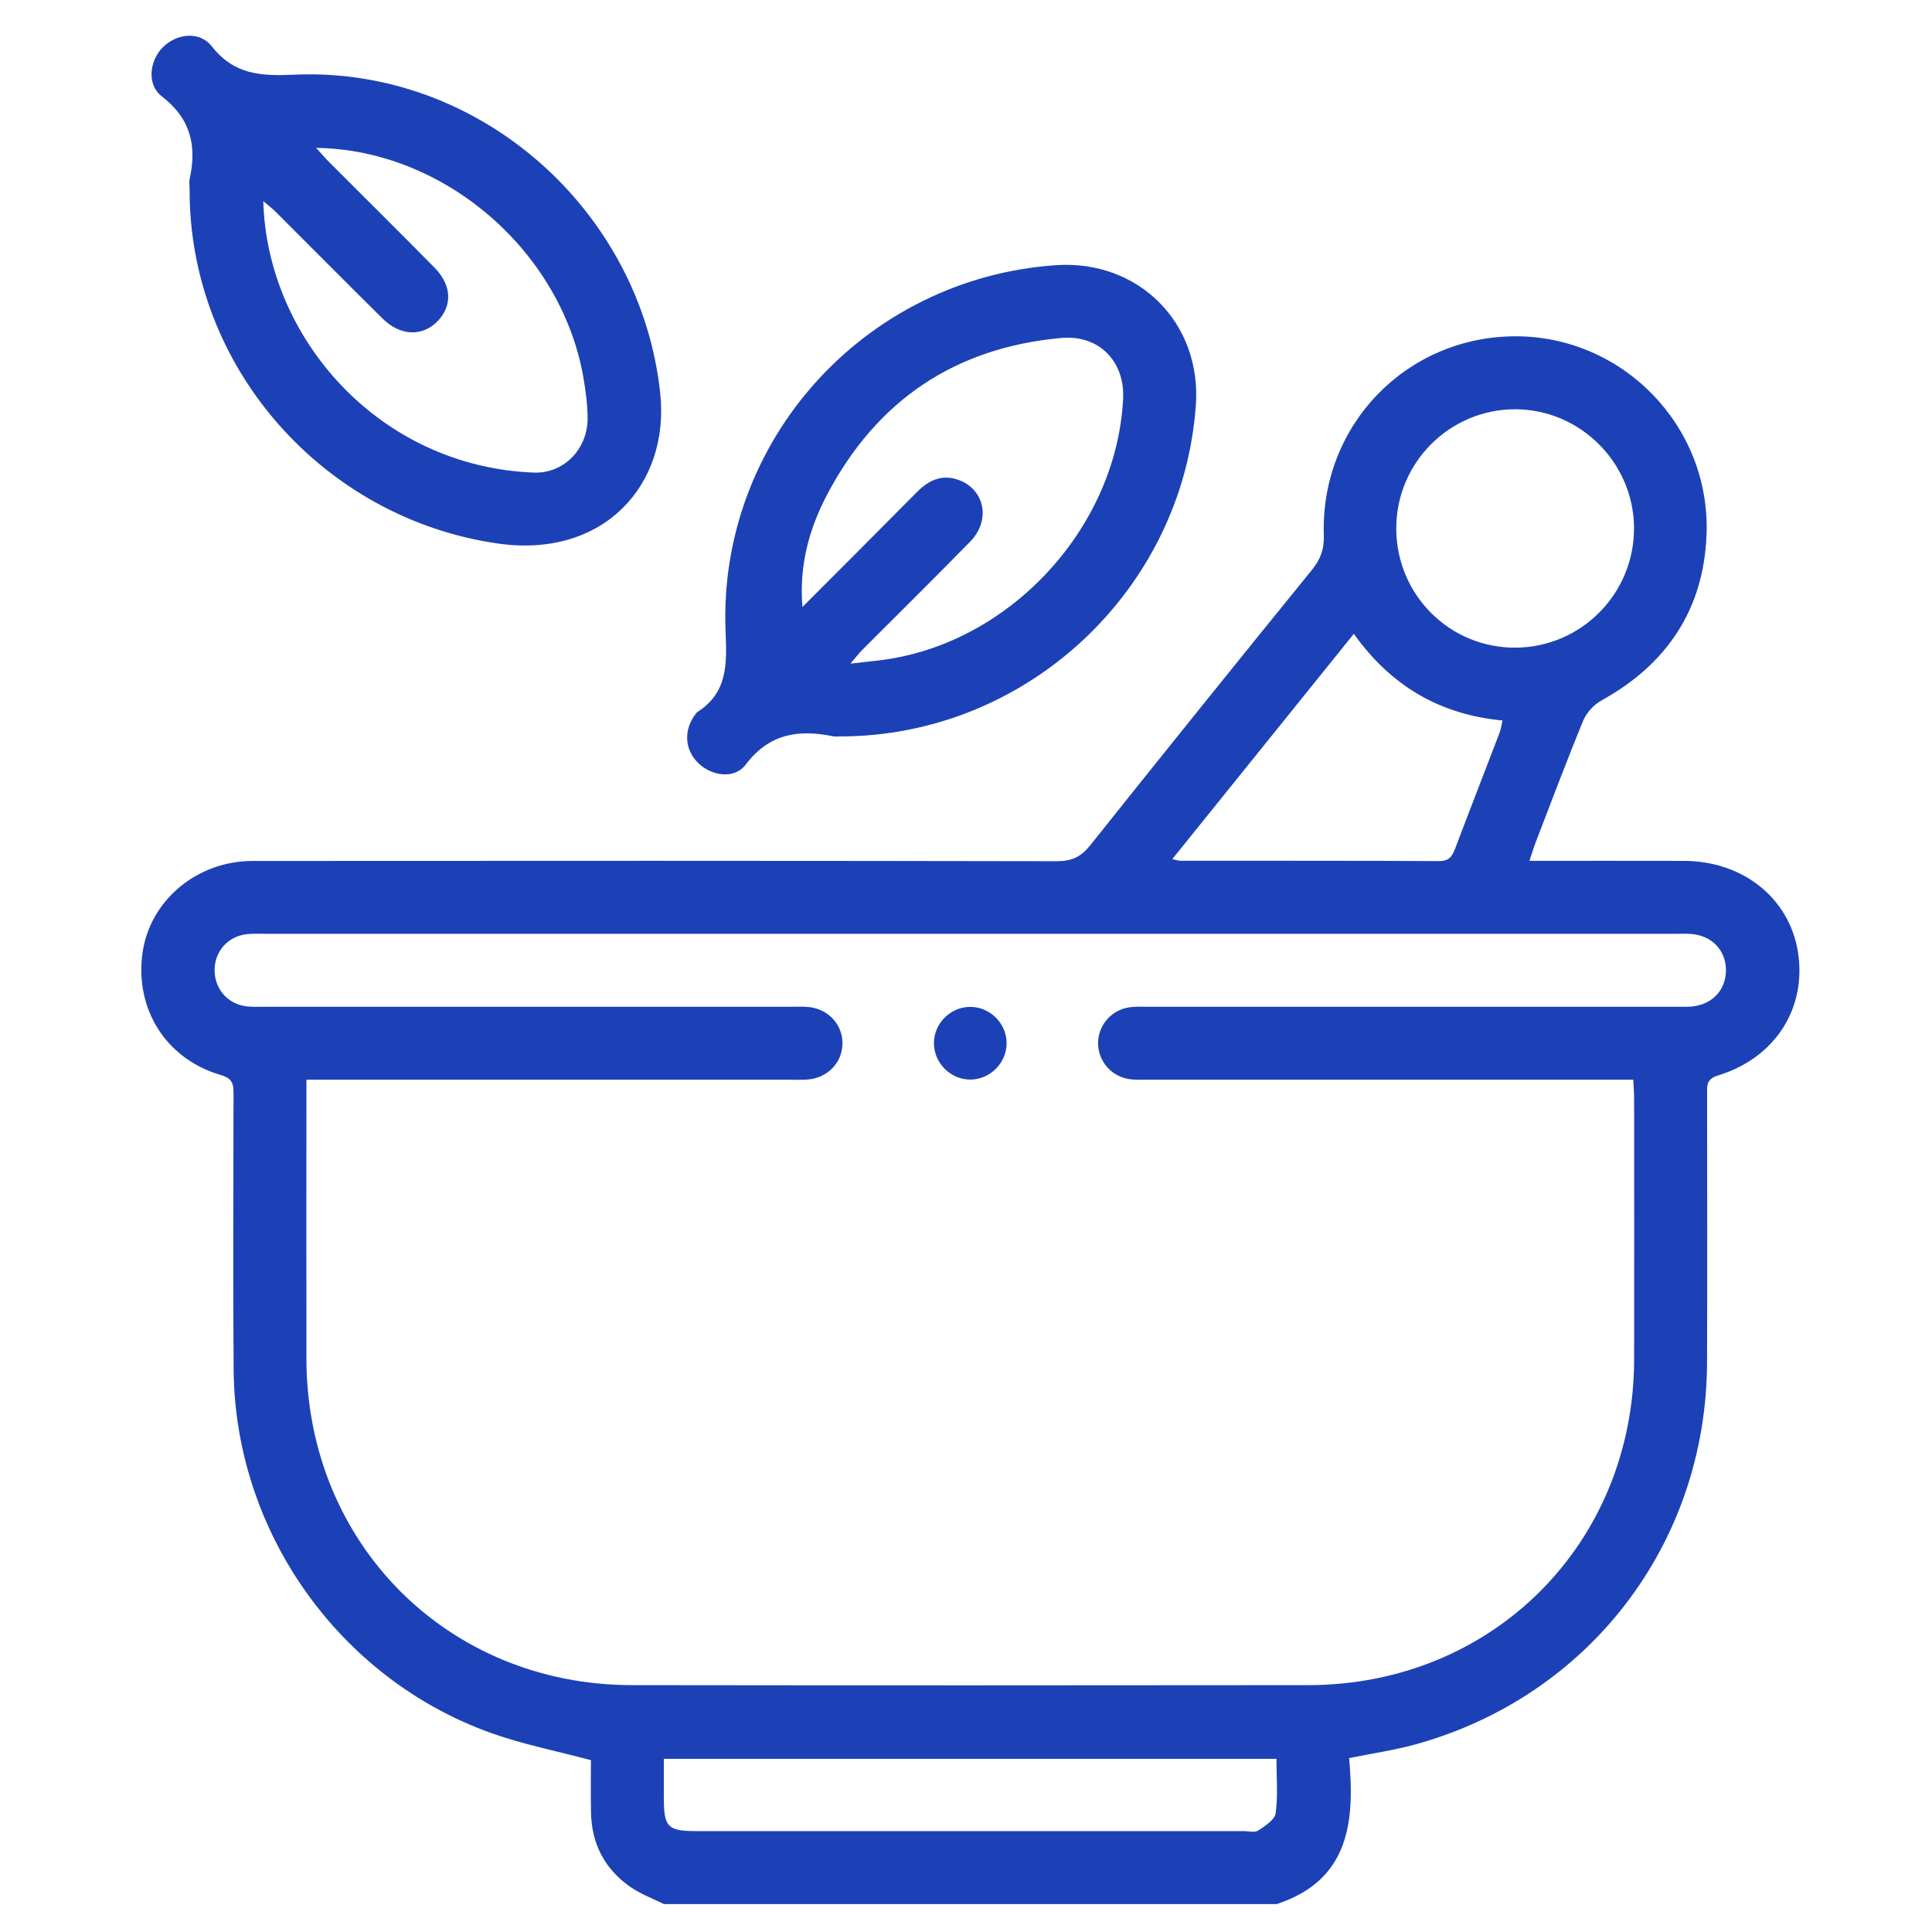
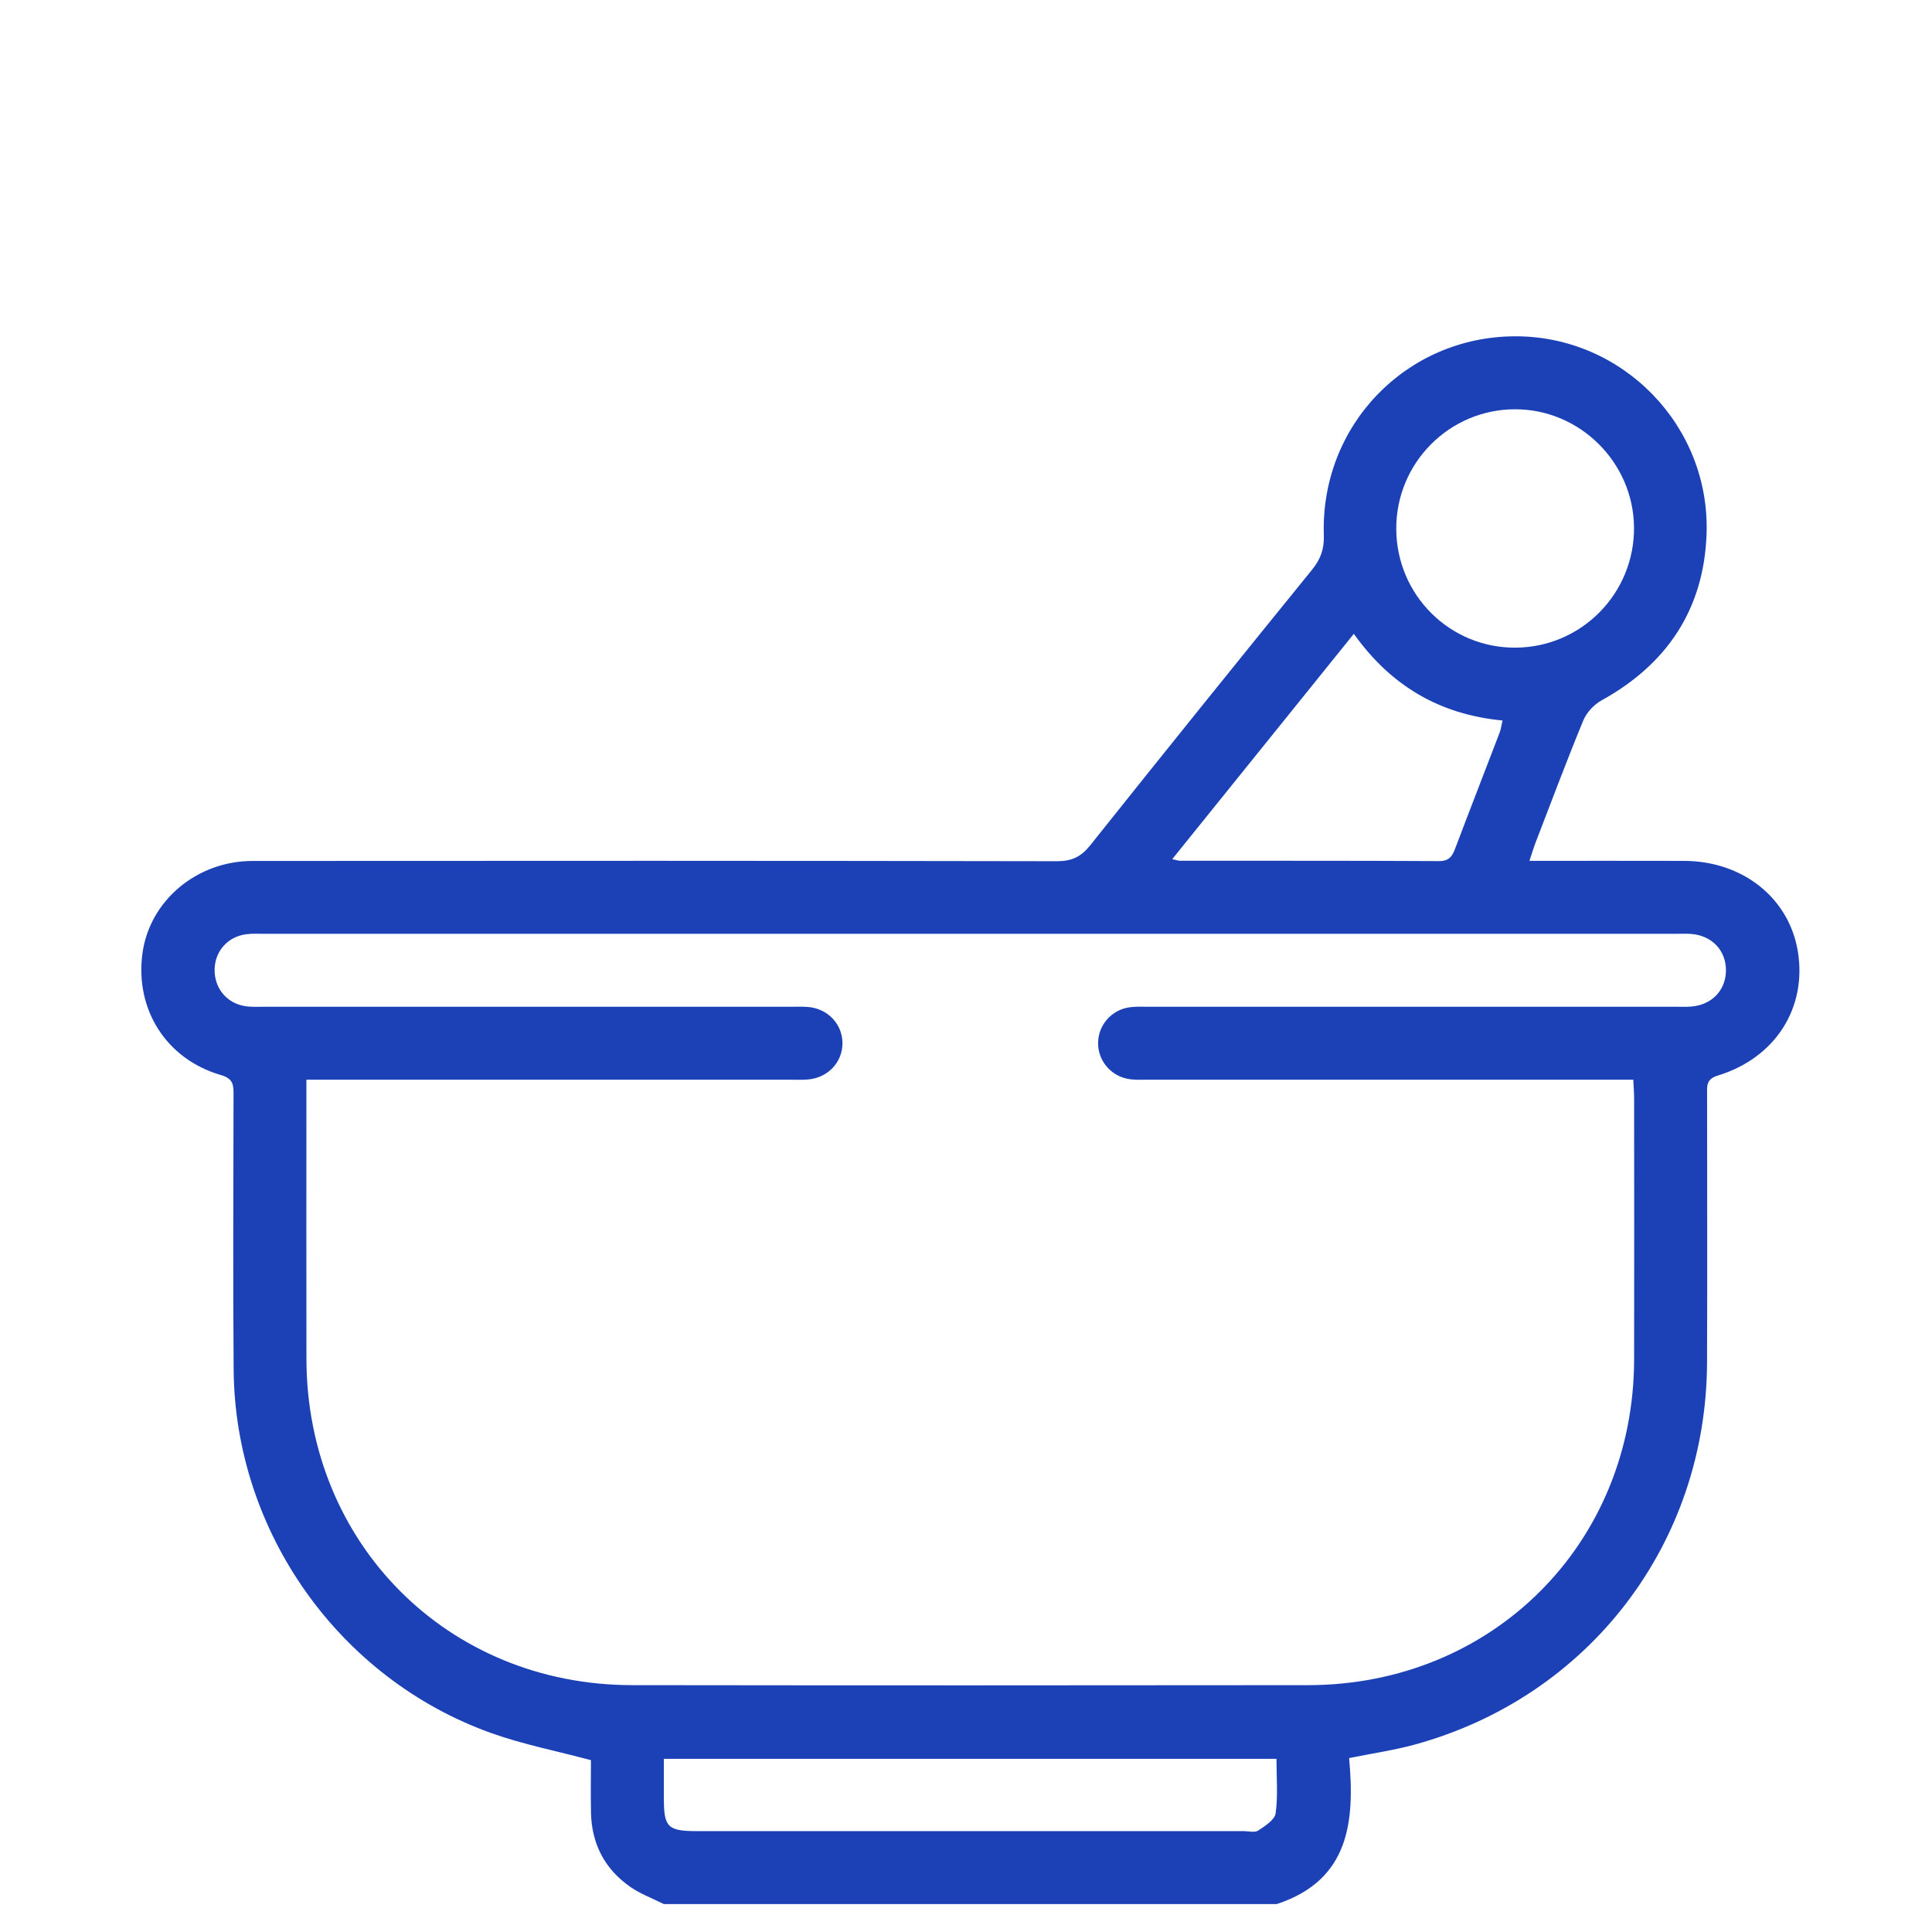
<svg xmlns="http://www.w3.org/2000/svg" version="1.1" id="Livello_1" x="0px" y="0px" viewBox="0 0 300 300" style="enable-background:new 0 0 300 300;" xml:space="preserve">
  <style type="text/css">
	.st0{fill:#1C41B6;}
</style>
  <g>
    <path class="st0" d="M103.086,295.664c-1.743-0.875-3.619-1.56-5.204-2.662   c-3.974-2.762-6.012-6.677-6.112-11.533c-0.058-2.817-0.011-5.636-0.011-8.152   c-5.359-1.434-10.551-2.446-15.476-4.205c-23.651-8.452-39.797-31.272-40.003-56.395   c-0.117-14.253-0.035-28.508-0.017-42.763c0.002-1.491-0.04-2.462-1.969-3.023   c-8.506-2.474-13.362-10.216-12.171-18.912c1.113-8.133,8.39-14.323,17.1-14.33   c41.63-0.033,83.26-0.037,124.89,0.04c2.316,0.004,3.752-0.682,5.185-2.481   c11.409-14.319,22.902-28.571,34.44-42.787c1.328-1.636,1.894-3.199,1.825-5.345   c-0.546-17.019,12.738-30.804,29.627-30.895c16.724-0.091,30.439,13.88,29.802,30.793   c-0.436,11.581-6.129,20.125-16.303,25.743c-1.178,0.651-2.328,1.887-2.838,3.122   c-2.589,6.269-4.967,12.626-7.406,18.957c-0.33,0.857-0.59,1.742-0.957,2.838   c8.192,0,16.115-0.018,24.037,0.005c9.097,0.026,16.28,5.765,17.642,14.05   c1.438,8.748-3.466,16.539-12.401,19.274c-1.881,0.576-1.688,1.648-1.688,2.947   c0,13.877,0.044,27.754-0.009,41.63c-0.108,28.099-18.297,51.885-45.383,59.318   c-3.164,0.868-6.439,1.336-10.195,2.097c0.869,9.655,0.171,18.928-11.248,22.672   C166.523,295.664,134.805,295.664,103.086,295.664z M47.578,167.656c0,1.293,0,2.222,0,3.151   c0,13.402-0.018,26.803,0.004,40.205c0.046,28.641,21.923,50.618,50.512,50.656   c35.014,0.047,70.028,0.042,105.042,0.002c28.627-0.033,50.548-21.963,50.609-50.562   c0.029-13.496,0.008-26.992-0-40.488c-0.001-0.914-0.079-1.828-0.131-2.964   c-1.292,0-2.404,0-3.516,0c-23.877,0-47.755,0.001-71.632-0.003c-1.037-0-2.09,0.063-3.109-0.088   c-2.871-0.426-4.926-2.91-4.847-5.729c0.076-2.714,2.109-5.031,4.871-5.423   c1.02-0.145,2.072-0.082,3.109-0.083c27.181-0.003,54.361-0.003,81.542-0.003   c0.849-0,1.703,0.04,2.547-0.025c3.267-0.251,5.462-2.586,5.424-5.726   c-0.037-3.018-2.178-5.274-5.312-5.546c-0.844-0.073-1.698-0.03-2.547-0.03   c-72.953-0.001-145.907-0.001-218.86,0.002c-1.038,0-2.089-0.065-3.11,0.074   c-2.815,0.385-4.774,2.616-4.849,5.397c-0.078,2.918,1.86,5.322,4.759,5.765   c1.017,0.155,2.071,0.086,3.109,0.087c27.181,0.004,54.361,0.003,81.542,0.004   c0.944,0,1.894-0.05,2.83,0.041c3.048,0.297,5.27,2.716,5.253,5.65   c-0.017,2.933-2.25,5.314-5.312,5.597c-0.936,0.087-1.886,0.038-2.83,0.038   c-23.783,0.001-47.566,0.001-71.349,0.001C50.205,167.656,49.084,167.656,47.578,167.656z    M103.082,273.112c0,2.274-0.003,4.248,0.001,6.222c0.008,4.389,0.63,5.001,5.117,5.001   c28.314,0.002,56.628,0.001,84.941-0c0.755-0,1.697,0.266,2.225-0.085   c1.067-0.71,2.576-1.666,2.716-2.684c0.376-2.743,0.129-5.572,0.129-8.454   C166.403,273.112,134.915,273.112,103.082,273.112z M216.81,82.134   c0.043,10.278,8.347,18.52,18.571,18.433c10.226-0.086,18.445-8.464,18.348-18.7   c-0.096-10.071-8.422-18.326-18.474-18.316C225.045,63.561,216.767,71.901,216.81,82.134z    M182.025,133.409c0.697,0.147,0.956,0.249,1.215,0.249c13.399,0.01,26.799-0.02,40.198,0.053   c1.588,0.009,2.068-0.753,2.536-1.993c2.264-5.991,4.594-11.958,6.88-17.941   c0.215-0.563,0.288-1.179,0.457-1.898c-9.794-0.934-17.337-5.395-23.088-13.459   C200.821,110.088,191.547,121.594,182.025,133.409z" />
-     <path class="st0" d="M29.442,29.438c0-0.566-0.103-1.155,0.016-1.695   c1.129-5.147,0.138-9.351-4.346-12.793c-2.364-1.815-1.889-5.559,0.175-7.613   c2.132-2.121,5.682-2.581,7.592-0.152c3.485,4.431,7.599,4.642,12.832,4.411   c28.701-1.265,53.791,21.007,56.811,49.495c1.498,14.127-8.742,25.663-25.21,23.307   C50.143,80.51,29.368,56.984,29.442,29.438z M49.088,22.965c0.895,0.979,1.429,1.611,2.012,2.195   c5.461,5.472,10.96,10.906,16.385,16.413c2.673,2.713,2.785,5.888,0.47,8.297   c-2.325,2.419-5.779,2.328-8.51-0.368c-5.568-5.498-11.073-11.06-16.614-16.585   c-0.537-0.536-1.147-0.998-1.951-1.691c0.585,21.283,17.97,41.207,41.981,42.156   c4.739,0.187,8.411-3.713,8.382-8.462c-0.012-2.059-0.285-4.136-0.632-6.172   C87.257,39.087,69.062,23.227,49.088,22.965z" />
-     <path class="st0" d="M130.279,114.35c-0.283,0-0.576,0.049-0.848-0.007   c-5.369-1.107-9.967-0.481-13.638,4.385c-1.747,2.315-5.298,1.778-7.368-0.238   c-2.16-2.103-2.308-5.23-0.364-7.682c0.059-0.074,0.109-0.164,0.185-0.213   c4.722-3.01,4.636-7.386,4.423-12.444c-1.252-29.698,21.668-54.959,51.29-56.974   c12.812-0.871,22.631,8.941,21.732,21.719C183.663,91.753,159.238,114.44,130.279,114.35z    M124.605,94.256c5.922-5.941,11.857-11.869,17.758-17.831c1.88-1.899,3.979-2.864,6.617-1.853   c3.952,1.515,4.858,6.263,1.694,9.504c-5.535,5.669-11.186,11.225-16.778,16.839   c-0.534,0.536-0.993,1.146-1.841,2.134c1.848-0.209,3.059-0.344,4.269-0.482   c20.115-2.295,37.015-20.315,38.071-40.594c0.307-5.895-3.786-10.025-9.613-9.494   c-16.516,1.505-28.639,9.698-36.351,24.328C125.607,82.167,124.063,87.931,124.605,94.256z" />
-     <path class="st0" d="M150.584,156.348c3.013-0.044,5.601,2.409,5.722,5.422   c0.125,3.114-2.442,5.819-5.564,5.864c-3.126,0.045-5.754-2.577-5.72-5.707   C145.054,158.91,147.564,156.392,150.584,156.348z" />
  </g>
</svg>